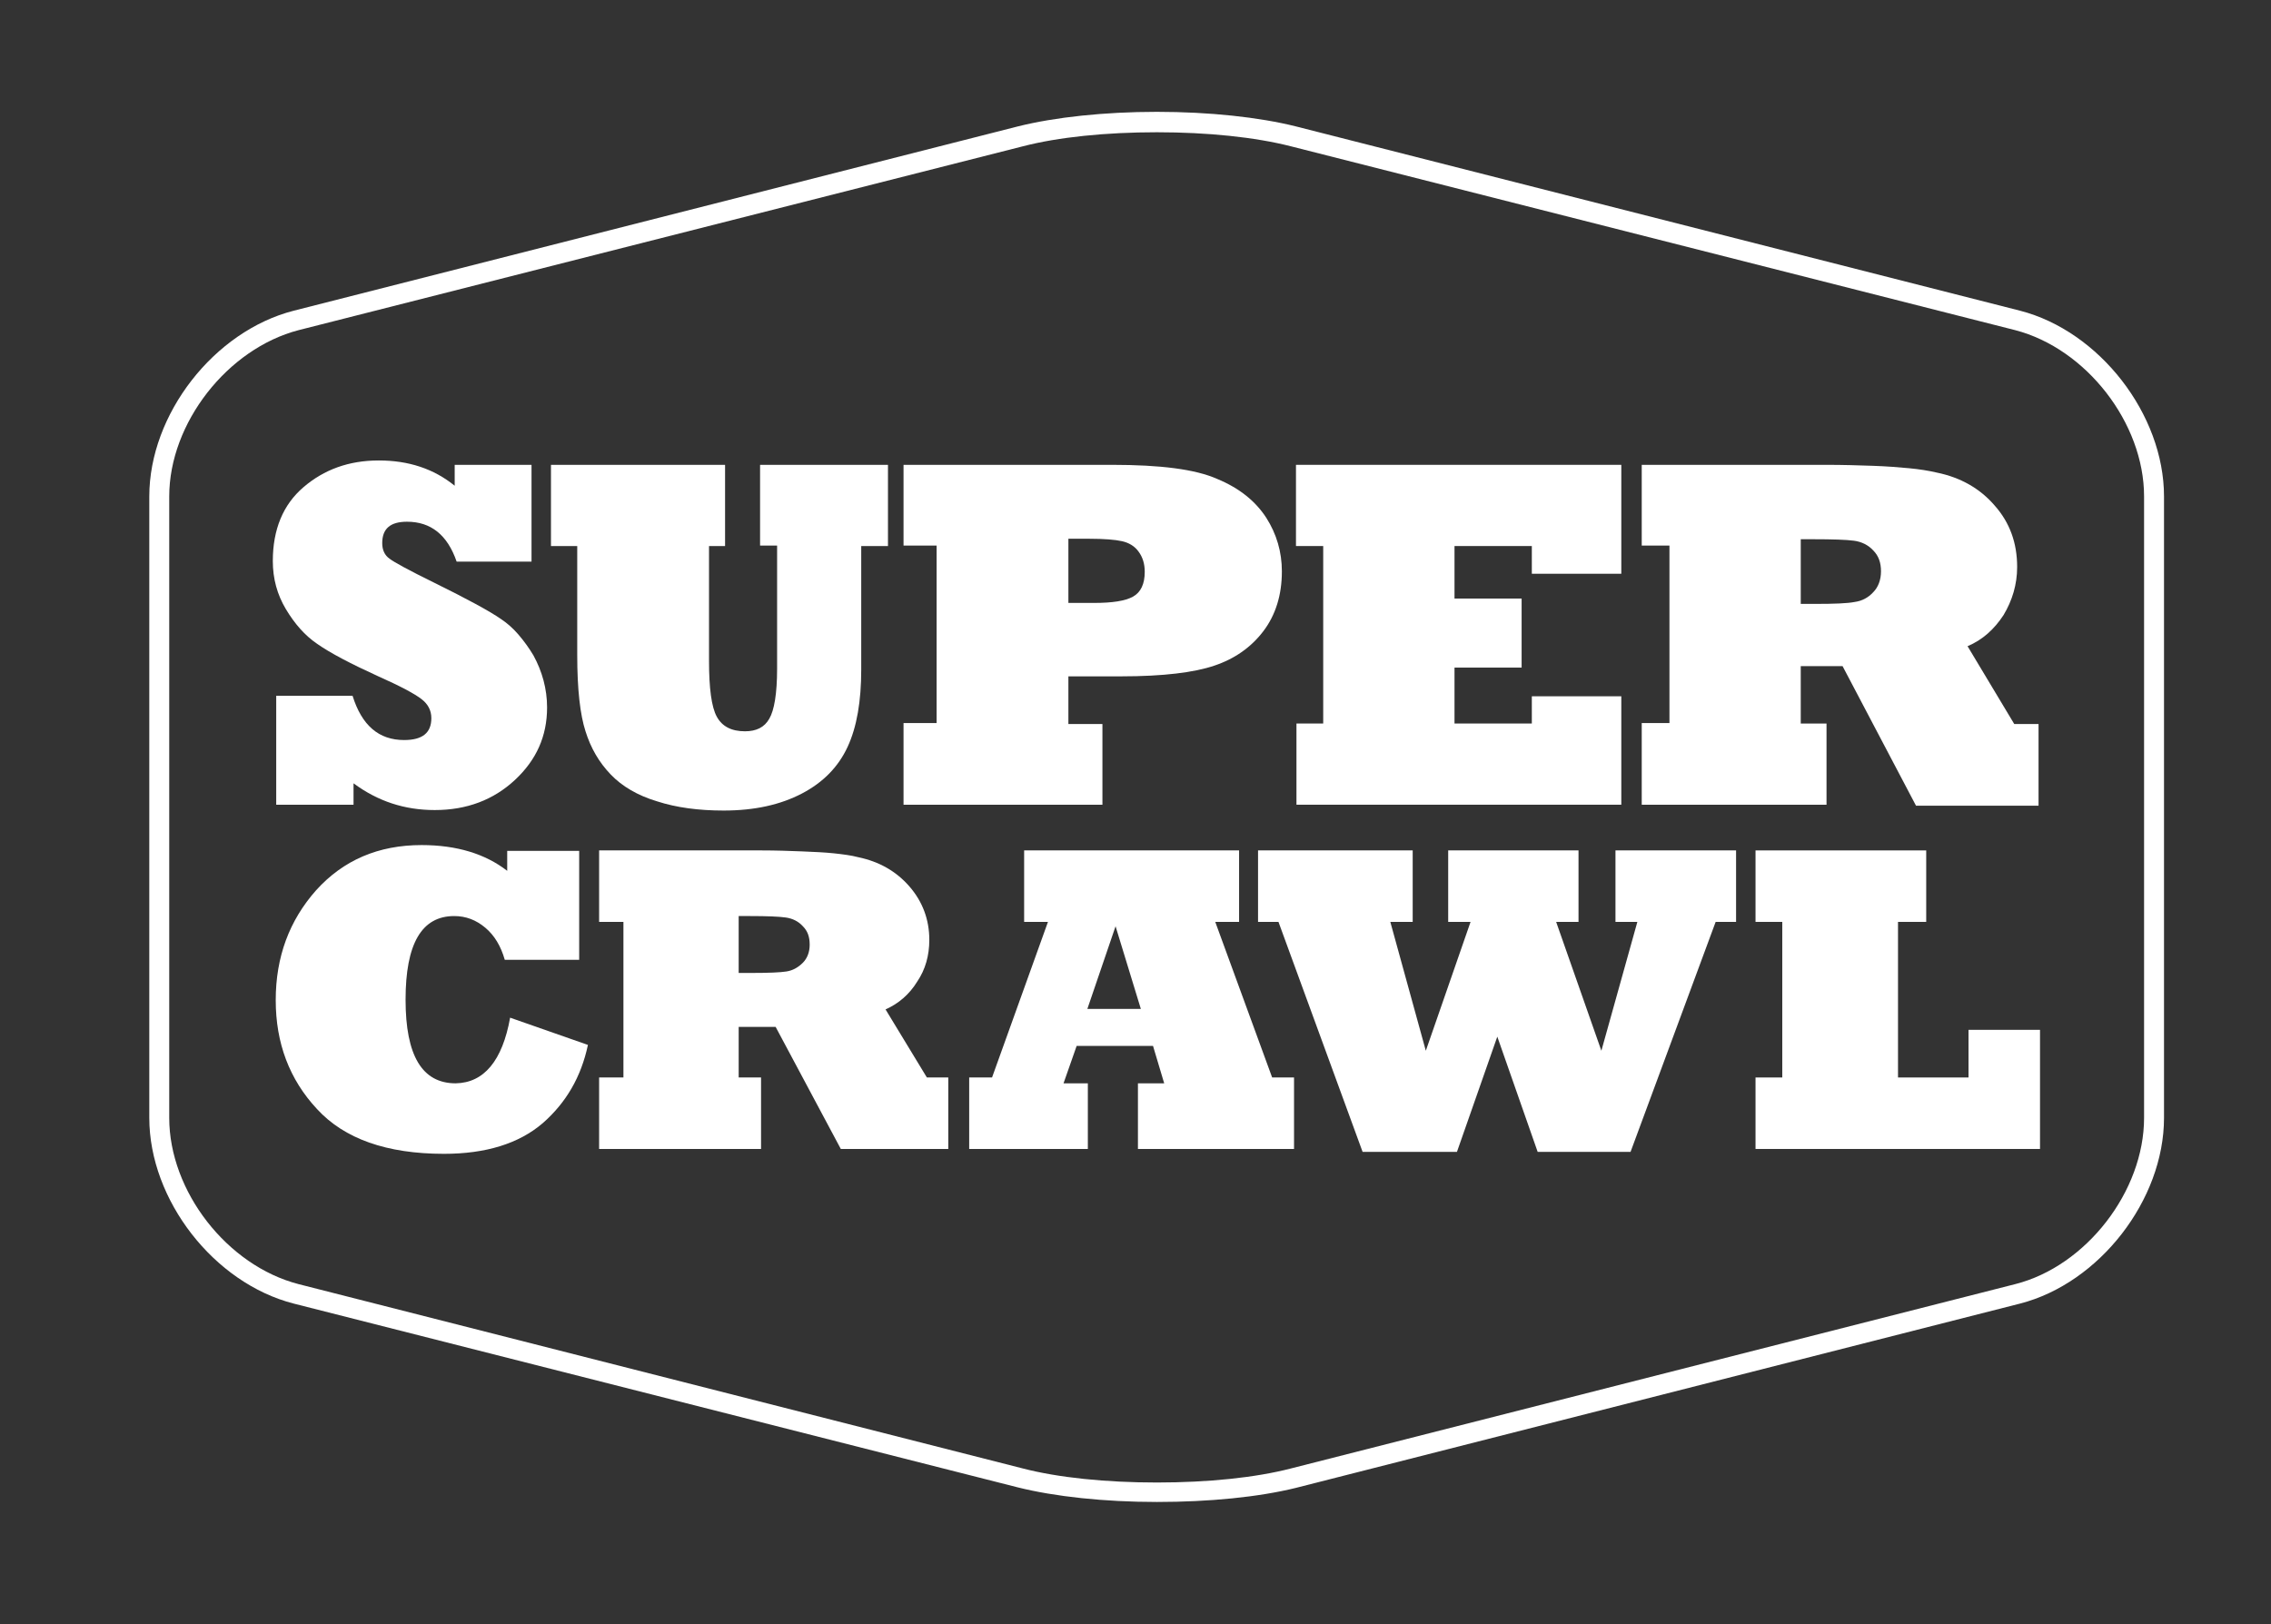
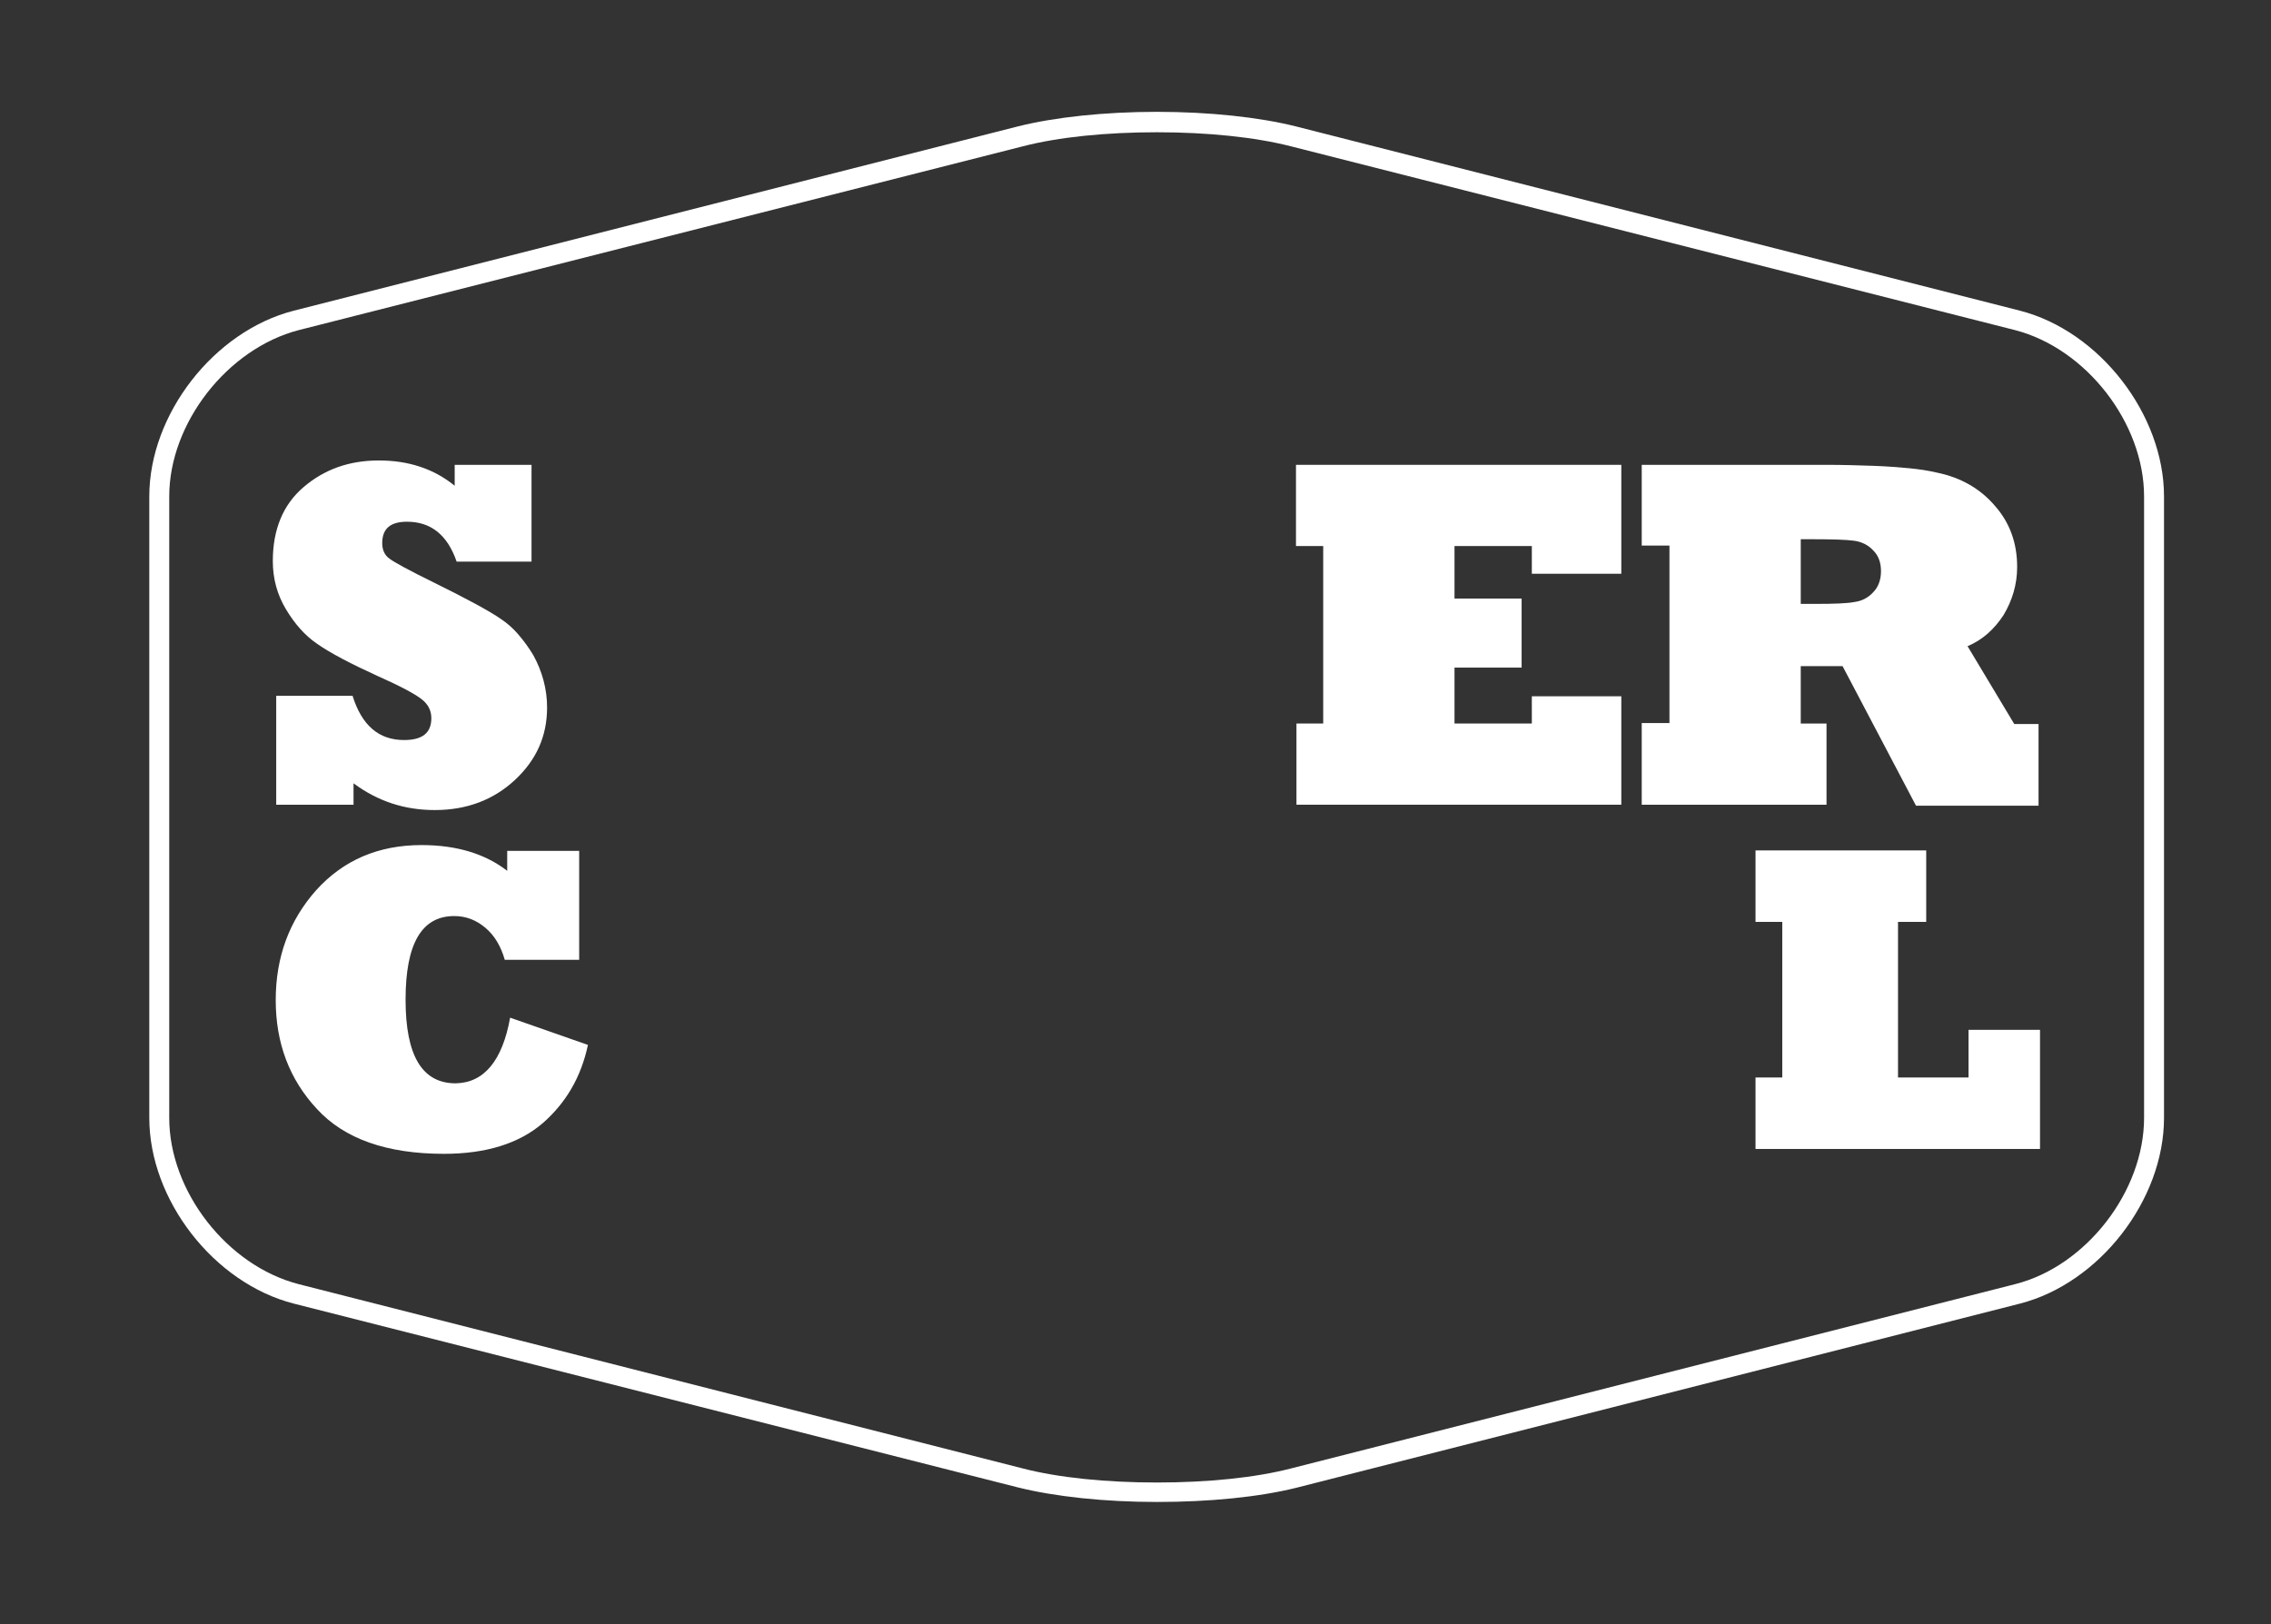
<svg xmlns="http://www.w3.org/2000/svg" id="Layer_1" x="0px" y="0px" viewBox="0 0 467 334" style="enable-background:new 0 0 467 334;" xml:space="preserve">
  <rect x="0" y="0" width="467" height="334" fill="#333333" stroke="none" />
  <style type="text/css">	.st0{fill:#FFFFFF;}</style>
  <g>
    <path class="st0" d="M237.9,308.9c-10.8,0-21-1.1-28.6-3L60.4,268.1c-16.4-4.2-29.7-21.3-29.7-38.2V102.1c0-16.9,13.3-34,29.7-38.2  l148.9-37.9c7.6-1.9,17.8-3,28.6-3c10.8,0,21,1.1,28.6,3l148.9,37.9c16.3,4.2,29.6,21.3,29.6,38.2v127.8c0,16.9-13.3,34-29.6,38.2  l-148.9,37.9C258.8,307.9,248.7,308.9,237.9,308.9 M237.9,27.2c-10.5,0-20.3,1-27.6,2.9L61.4,67.9C46.8,71.7,34.8,87,34.8,102.1  v127.8c0,15.1,11.9,30.4,26.6,34.2l148.9,37.9c7.3,1.9,17.1,2.9,27.6,2.9c10.5,0,20.3-1,27.6-2.9l148.9-37.9  c14.6-3.7,26.5-19.1,26.5-34.2V102.1c0-15.1-11.9-30.4-26.5-34.2L265.5,30.1C258.1,28.2,248.3,27.2,237.9,27.2" />
    <path class="st0" d="M72.5,165.5H56.8v-22.4h15.7c1.9,6.1,5.4,9.1,10.6,9.1c3.8,0,5.6-1.5,5.6-4.5c0-1.6-0.7-2.9-2-3.9  c-1.4-1.1-4.4-2.7-8.9-4.7c-5.7-2.6-9.9-4.8-12.6-6.7c-2.5-1.7-4.6-4.1-6.4-7.1c-1.8-3-2.7-6.3-2.7-9.9c0-6.5,2.1-11.6,6.3-15.2  c4.2-3.6,9.3-5.5,15.5-5.5c6.1,0,11.3,1.7,15.6,5.2v-4.3h15.8v19.9H93.9c-1.9-5.5-5.3-8.2-10.2-8.2c-3.4,0-5.1,1.4-5.1,4.4  c0,1.4,0.5,2.5,1.5,3.2c0.9,0.7,4,2.4,9.1,4.9c6.9,3.4,11.5,5.9,13.8,7.5c1.2,0.8,2.4,1.8,3.6,3.2c1.2,1.4,2.2,2.8,3.1,4.3  c1.8,3.3,2.8,6.9,2.8,10.7c0,5.9-2.2,10.8-6.6,14.9c-4.4,4.1-9.9,6.2-16.5,6.2c-6.2,0-11.7-1.8-16.7-5.5V165.5z" />
-     <path class="st0" d="M118.7,112.3h-5.4V95.6h35.8v16.7h-3.3v23.6c0,5.6,0.5,9.5,1.6,11.5c1.1,2,3,3,5.8,3c2.3,0,4-0.8,5-2.6  c1-1.7,1.6-5.1,1.6-10.3v-25.3h-3.5V95.6h26.3v16.7h-5.5v25.4c0,6.5-0.9,11.8-2.8,15.9c-1.9,4.1-5,7.3-9.4,9.6  c-4.4,2.3-9.7,3.5-16.1,3.5c-5.1,0-9.7-0.6-13.7-1.9c-4-1.2-7.2-3.1-9.5-5.5c-2.4-2.5-4.1-5.4-5.2-8.9c-1.1-3.4-1.7-8.6-1.7-15.6  V112.3z" />
-     <path class="st0" d="M226.7,165.5h-40.9v-16.8h6.8v-36.5h-6.8V95.6h42.9c9.9,0,17.1,0.9,21.6,2.9c4.6,1.9,7.9,4.6,10.1,8  c2.1,3.3,3.2,7,3.2,11c0,4.9-1.3,9-3.8,12.3c-2.5,3.3-5.9,5.7-10.1,7.1c-4.1,1.4-10.5,2.2-19.1,2.2h-10.9v9.8h7V165.5z   M219.7,110.9v13.1h5.3c3.7,0,6.4-0.4,8-1.3c1.6-0.9,2.4-2.6,2.4-5.1c0-1.6-0.4-3-1.3-4.2c-0.8-1.1-2-1.8-3.4-2.1  c-1.3-0.3-3.6-0.5-6.8-0.5H219.7z" />
    <polygon class="st0" points="333.4,165.5 266.6,165.5 266.6,148.8 272.1,148.8 272.1,112.3 266.5,112.3 266.5,95.6 333.4,95.6   333.4,118 315,118 315,112.3 299.1,112.3 299.1,123.1 312.9,123.1 312.9,137.3 299.1,137.3 299.1,148.8 315,148.8 315,143.2   333.4,143.2  " />
    <path class="st0" d="M375.6,165.5h-38v-16.8h5.7v-36.5h-5.7V95.6h38c3.4,0,6.6,0.1,9.5,0.2c2.9,0.1,5.4,0.3,7.5,0.5  c2.1,0.2,4,0.5,5.7,0.9c4.9,1,8.9,3.3,11.9,6.8c3.1,3.5,4.6,7.7,4.6,12.6c0,3.6-1,6.9-2.8,9.9c-1.9,2.9-4.3,5.1-7.4,6.4l9.6,16h5  v16.8h-25.2L378.9,137h-8.6v11.8h5.3V165.5z M370.3,110.9v13.3h3c3.9,0,6.6-0.1,8.1-0.4c1.5-0.2,2.8-0.9,3.8-2c1-1,1.6-2.5,1.6-4.3  c0-1.8-0.5-3.2-1.6-4.3c-1-1.1-2.4-1.8-4-2c-1.5-0.2-4.3-0.3-8.4-0.3H370.3z" />
    <path class="st0" d="M104.9,209.3l16,5.6c-1.4,6.6-4.5,11.9-9.3,16.1c-4.9,4.2-11.7,6.3-20.3,6.3c-11.8,0-20.5-3.1-26.1-9.2  c-5.7-6.1-8.5-13.6-8.5-22.4c0-8.9,2.8-16.4,8.3-22.6c5.6-6.2,12.8-9.3,21.7-9.3c7.2,0,13.1,1.8,17.6,5.3v-4.1h14.8v22.4h-15.3  c-0.8-2.8-2.1-5-4-6.6c-1.9-1.6-4-2.4-6.4-2.4c-6.7,0-10,5.7-10,17.2c0,11.5,3.4,17.2,10.3,17.2  C99.5,222.7,103.3,218.2,104.9,209.3" />
-     <path class="st0" d="M156.6,236.3h-33.4v-14.7h5v-32h-5v-14.7h33.4c3,0,5.8,0.1,8.3,0.2c2.5,0.1,4.7,0.2,6.6,0.4  c1.8,0.2,3.5,0.4,5,0.8c4.3,0.9,7.8,2.9,10.5,6c2.7,3.1,4.1,6.8,4.1,11c0,3.2-0.8,6.1-2.5,8.6c-1.6,2.6-3.8,4.5-6.5,5.7l8.5,14h4.4  v14.7h-22.1l-13.4-25.1h-7.6v10.4h4.6V236.3z M151.9,188.4v11.7h2.7c3.5,0,5.8-0.1,7.1-0.3c1.3-0.2,2.4-0.8,3.4-1.8  c0.9-0.9,1.4-2.2,1.4-3.7c0-1.6-0.4-2.8-1.4-3.8c-0.9-1-2.1-1.6-3.5-1.8c-1.4-0.2-3.8-0.3-7.4-0.3H151.9z" />
-     <path class="st0" d="M223.6,236.3h-24.3v-14.7h4.7l11.5-32h-4.9v-14.7h44.2v14.7h-4.9l11.7,32h4.5v14.7h-32.1v-13.5h5.4l-2.3-7.7  h-15.7l-2.7,7.7h5V236.3z M229.4,190.5l-5.8,17h11L229.4,190.5z" />
-     <polygon class="st0" points="299.6,236.9 280.2,236.9 262.9,189.6 258.7,189.6 258.7,174.9 290.5,174.9 290.5,189.6 285.9,189.6   293.2,216.1 302.4,189.6 297.8,189.6 297.8,174.9 324.6,174.9 324.6,189.6 320,189.6 329.3,216.1 336.7,189.6 332.2,189.6   332.2,174.9 357,174.9 357,189.6 352.8,189.6 335.3,236.9 316.2,236.9 307.9,213.2  " />
    <polygon class="st0" points="419.5,236.3 361,236.3 361,221.6 366.5,221.6 366.5,189.6 361,189.6 361,174.9 396.1,174.9   396.1,189.6 390.3,189.6 390.3,221.6 404.8,221.6 404.8,211.8 419.5,211.8  " />
  </g>
</svg>